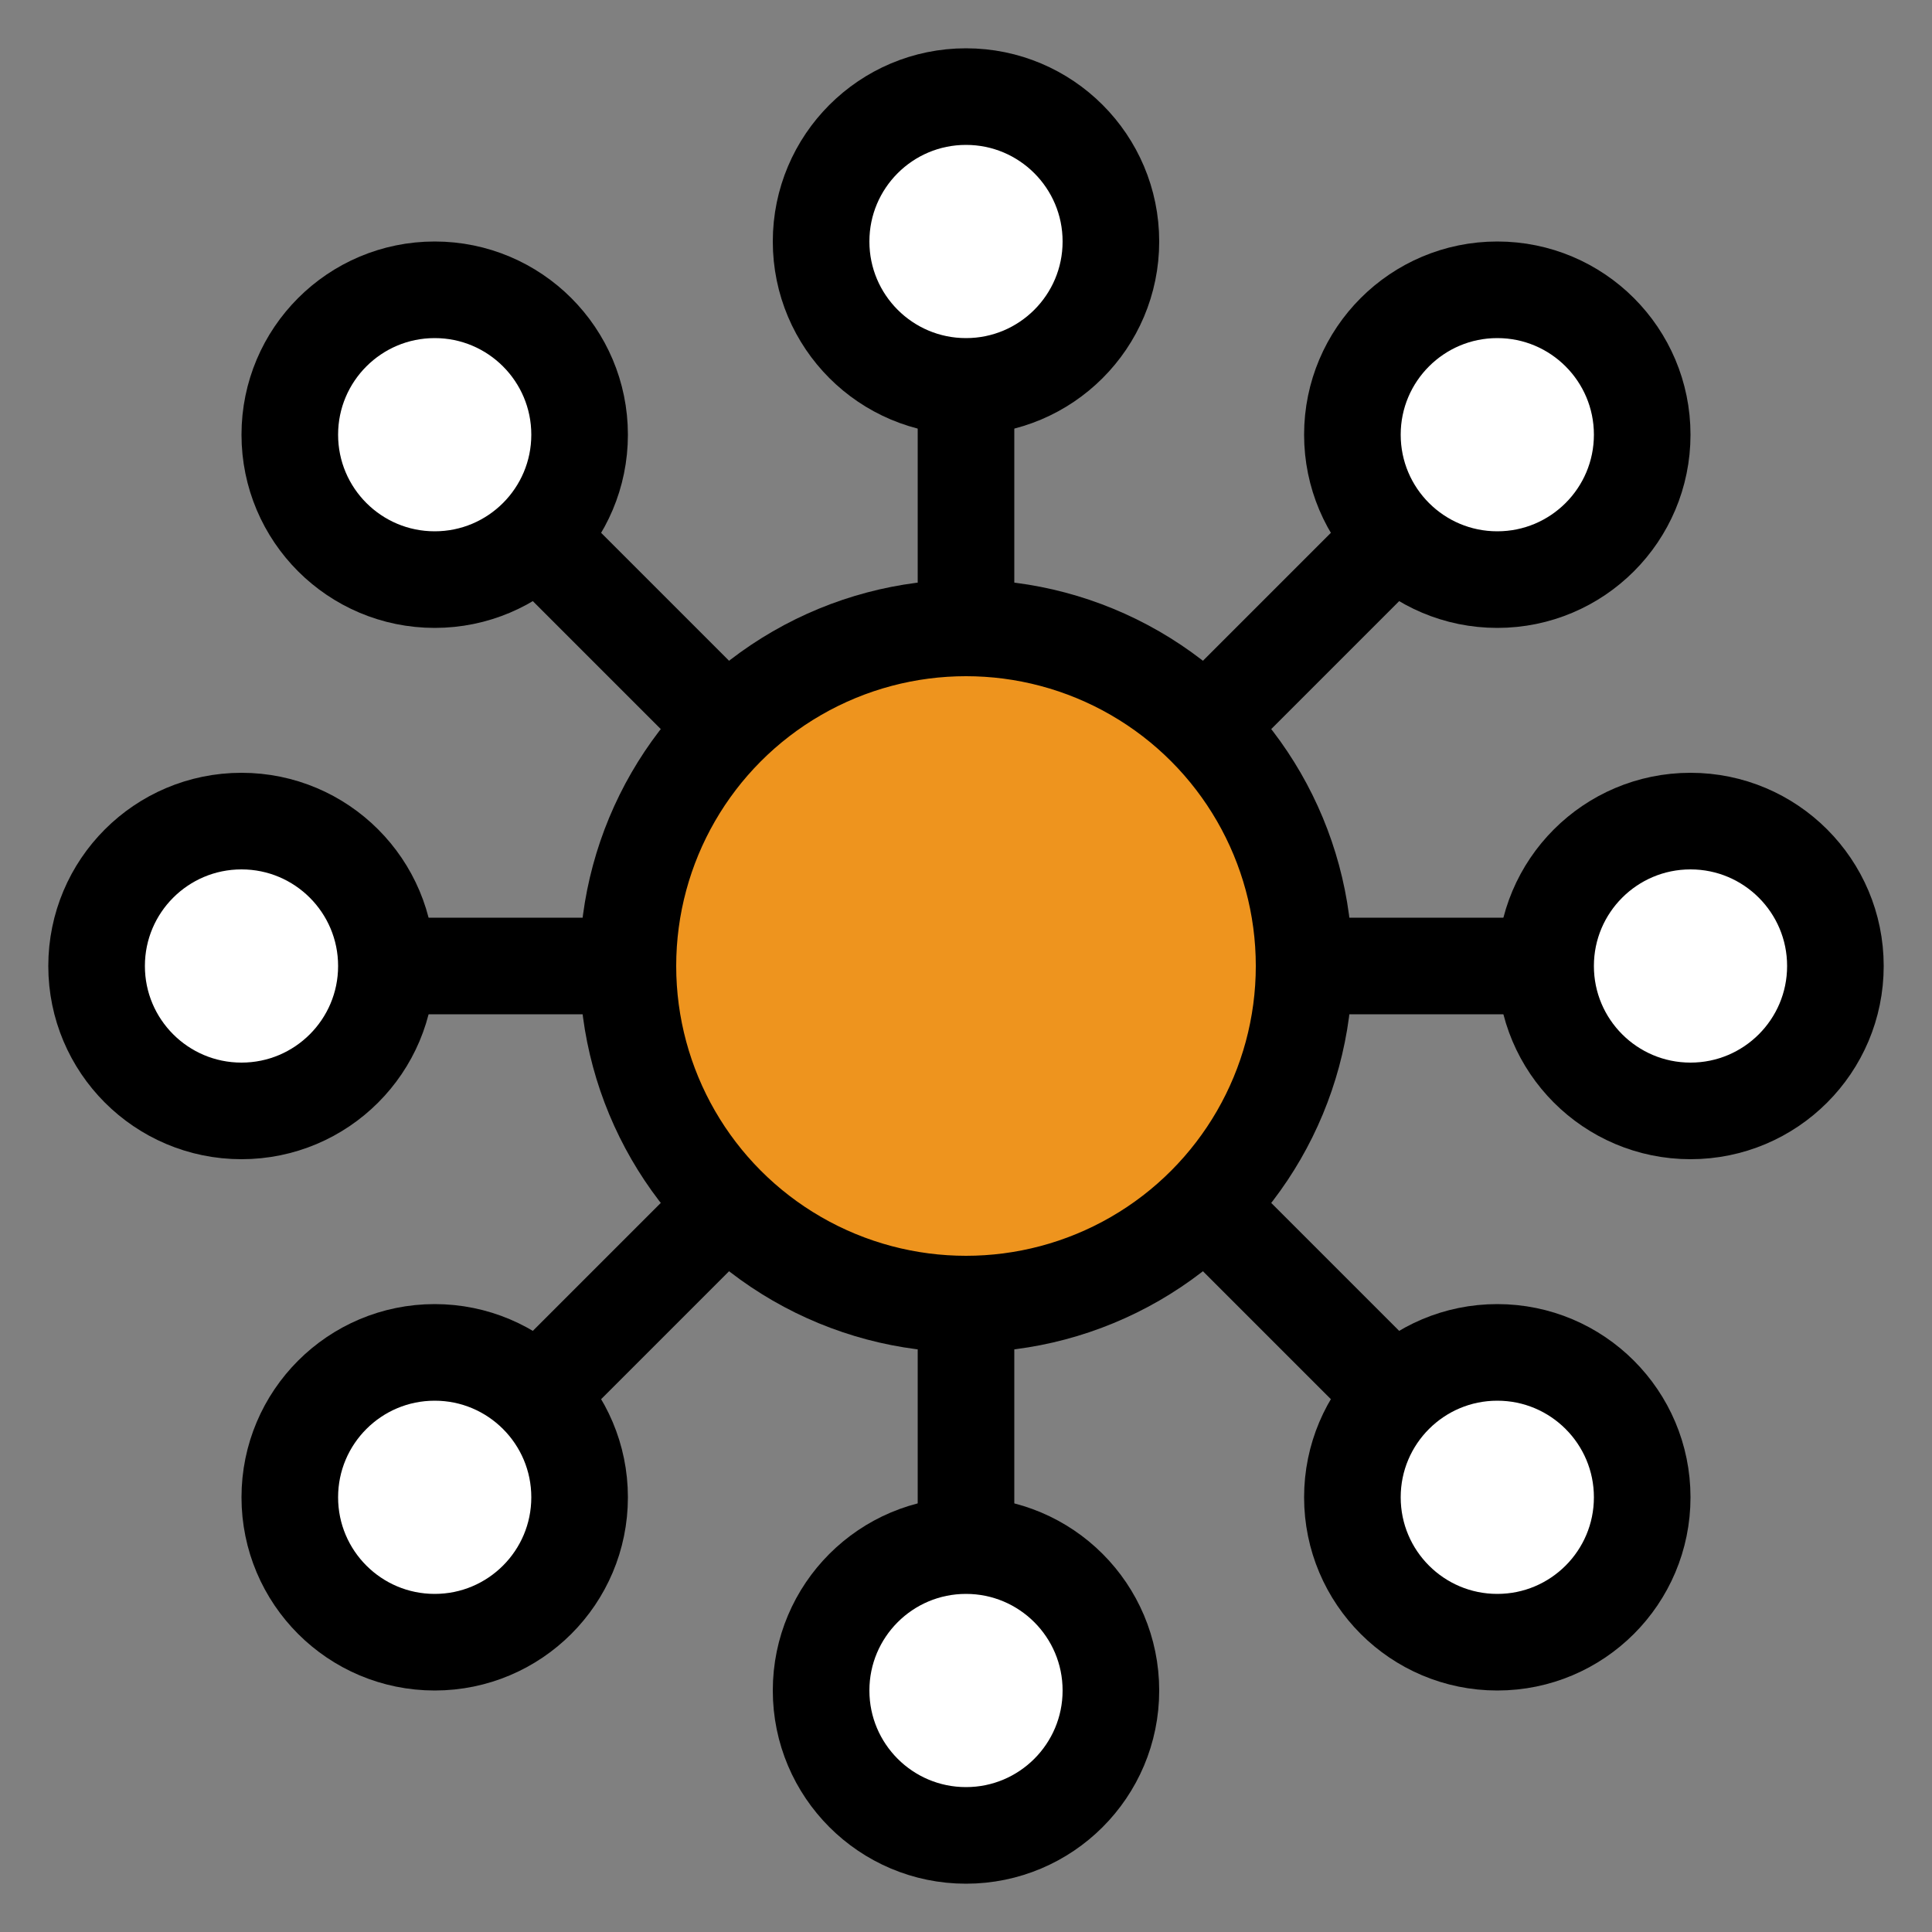
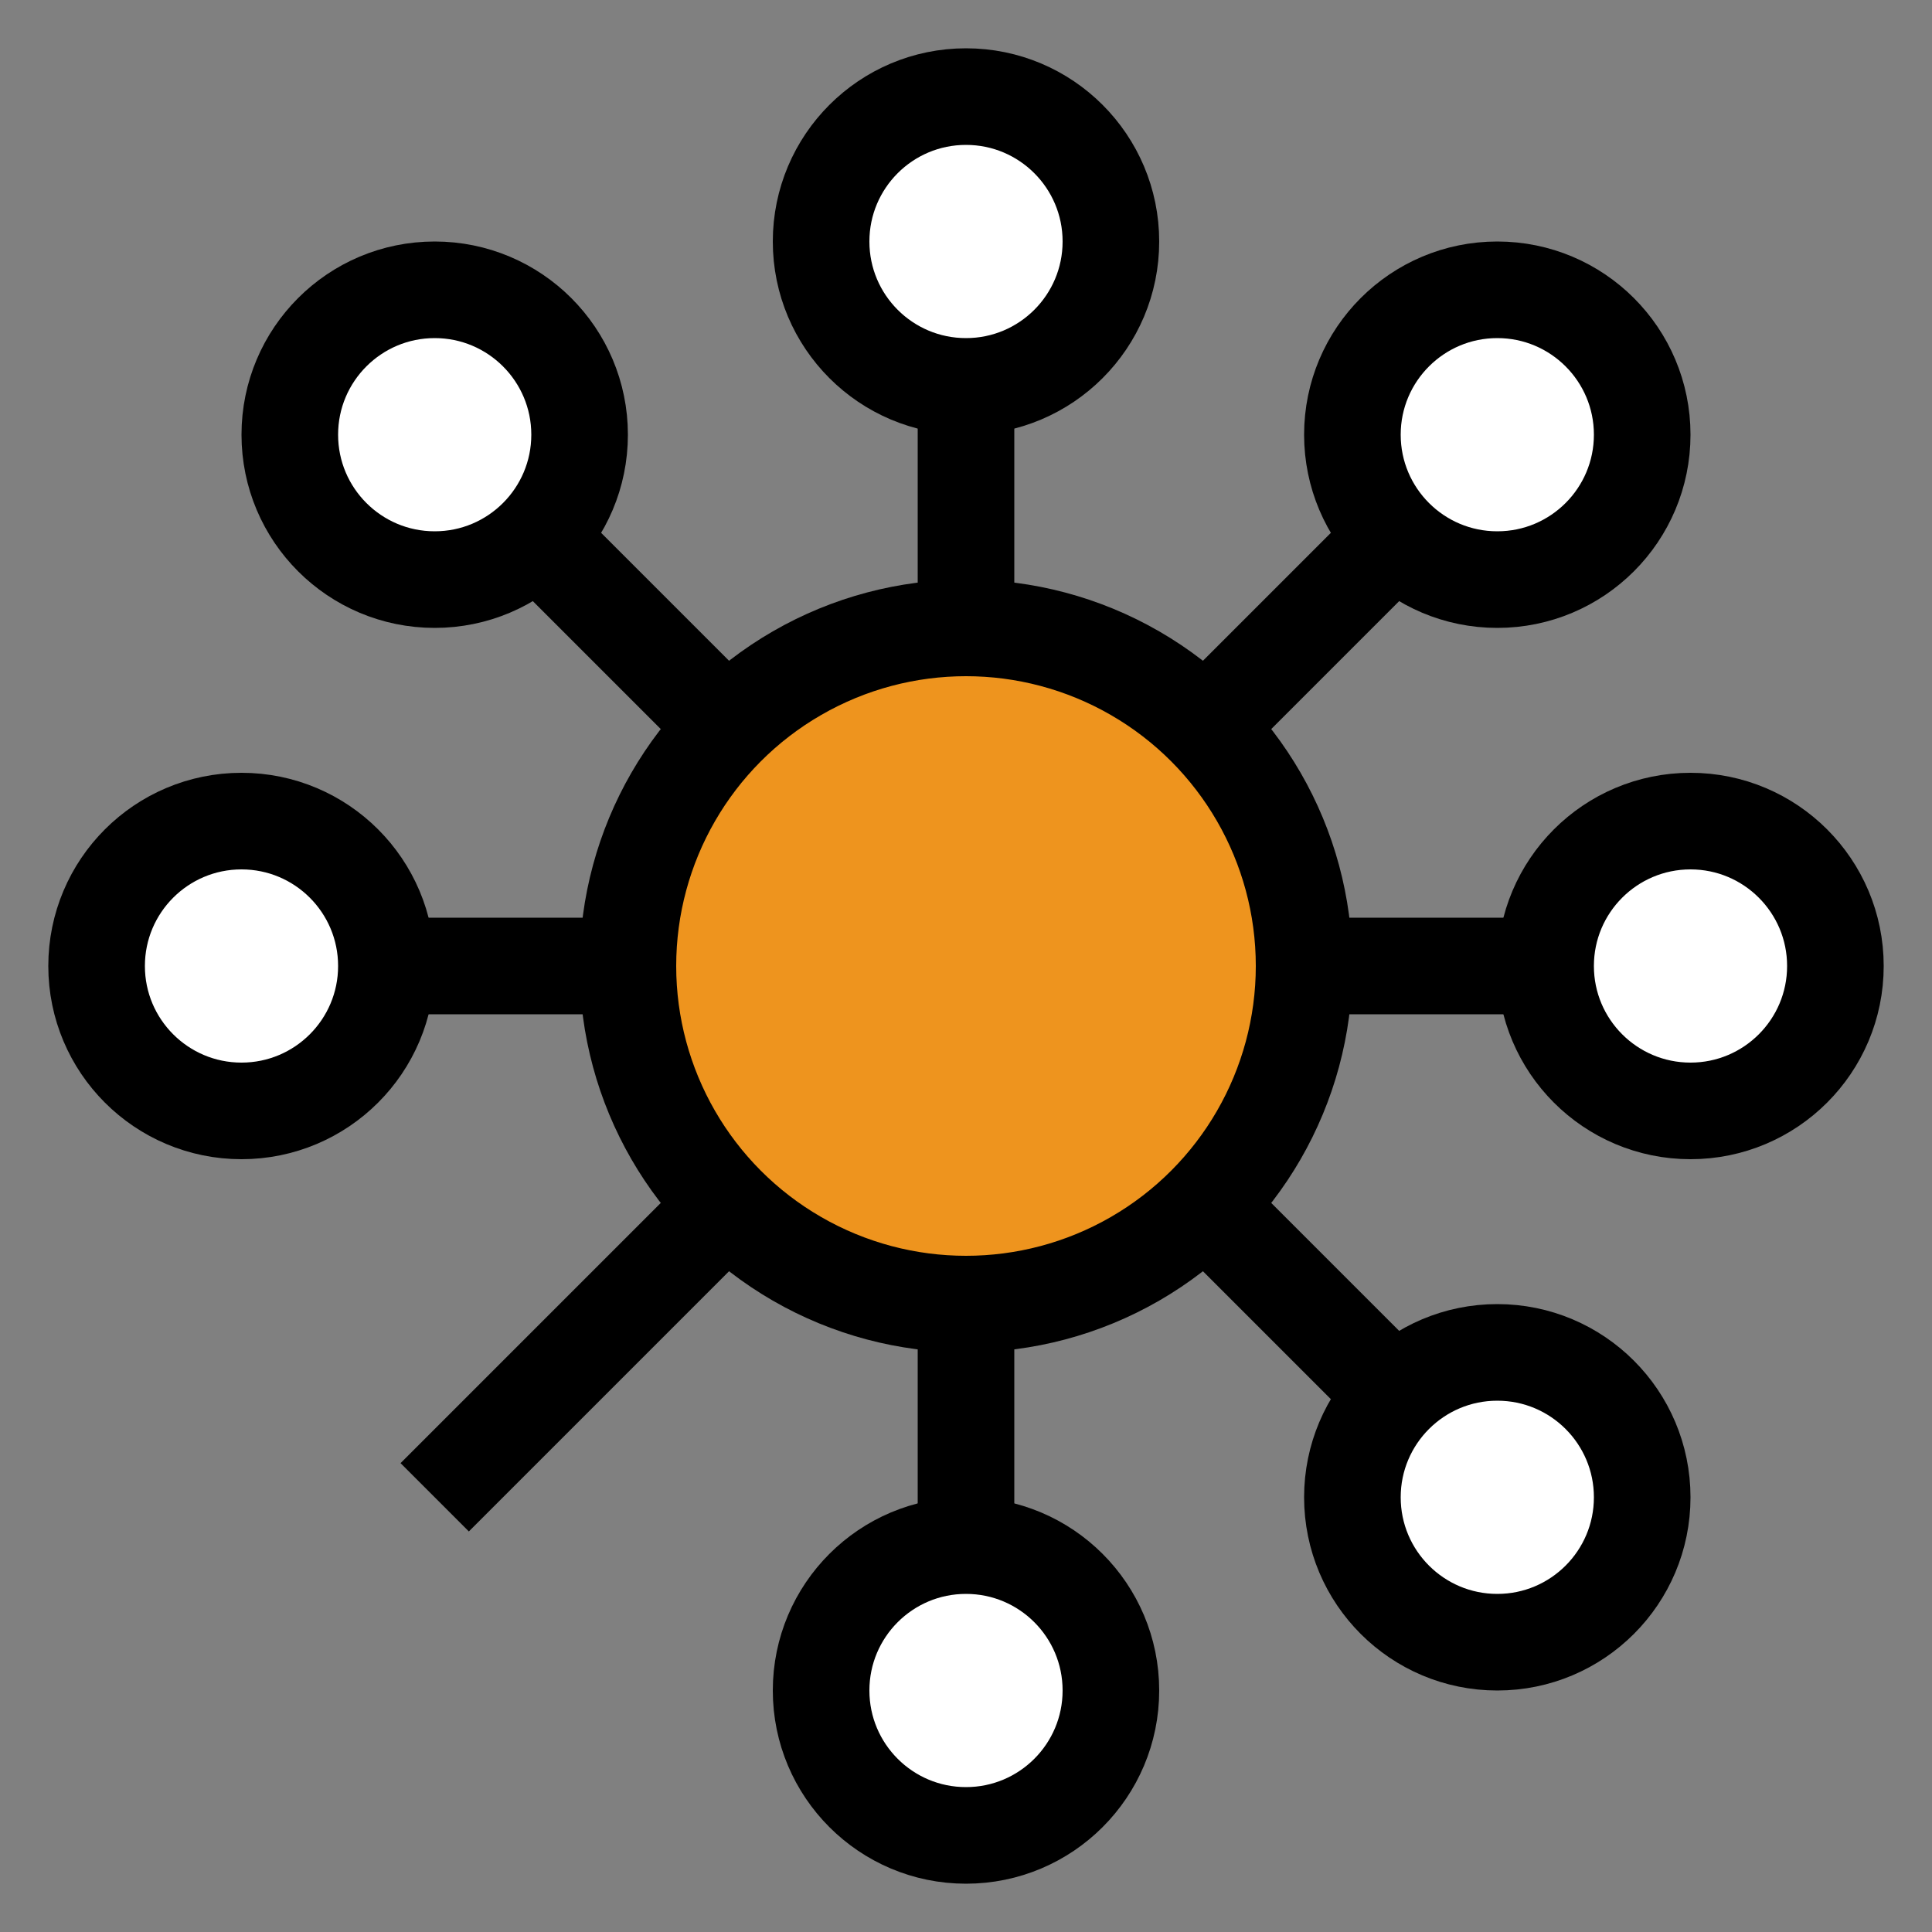
<svg xmlns="http://www.w3.org/2000/svg" width="40px" height="40px" viewBox="0 0 40 40" version="1.1">
  <rect x="0" y="0" width="40" height="40" fill="#808080" stroke="none" />
  <title>线上统一管理icon</title>
  <g id="线上统一管理icon" stroke="none" stroke-width="1" fill="none" fill-rule="evenodd">
    <g id="编组">
      <line x1="20" y1="5" x2="20" y2="35" id="路径-11" stroke="#000000" stroke-width="2" />
      <line x1="31" y1="9" x2="9" y2="31" id="路径-11" stroke="#000000" stroke-width="2" />
      <line x1="35" y1="20" x2="5" y2="20" id="路径-11" stroke="#000000" stroke-width="2" />
      <line x1="31" y1="31" x2="9" y2="9" id="路径-11" stroke="#000000" stroke-width="2" />
      <circle id="椭圆形" stroke="#000000" stroke-width="2" fill="#EE941E" cx="20" cy="20" r="7" />
      <circle id="椭圆形" stroke="#000000" stroke-width="2" fill="#FFFFFF" cx="20" cy="5" r="3" />
      <circle id="椭圆形" stroke="#000000" stroke-width="2" fill="#FFFFFF" cx="9" cy="9" r="3" />
      <circle id="椭圆形" stroke="#000000" stroke-width="2" fill="#FFFFFF" cx="5" cy="20" r="3" />
-       <circle id="椭圆形" stroke="#000000" stroke-width="2" fill="#FFFFFF" cx="9" cy="31" r="3" />
      <circle id="椭圆形" stroke="#000000" stroke-width="2" fill="#FFFFFF" cx="20" cy="35" r="3" />
      <circle id="椭圆形" stroke="#000000" stroke-width="2" fill="#FFFFFF" cx="31" cy="31" r="3" />
      <circle id="椭圆形" stroke="#000000" stroke-width="2" fill="#FFFFFF" cx="35" cy="20" r="3" />
      <circle id="椭圆形" stroke="#000000" stroke-width="2" fill="#FFFFFF" cx="31" cy="9" r="3" />
      <rect id="矩形" x="0" y="0" width="40" height="40" />
    </g>
  </g>
</svg>